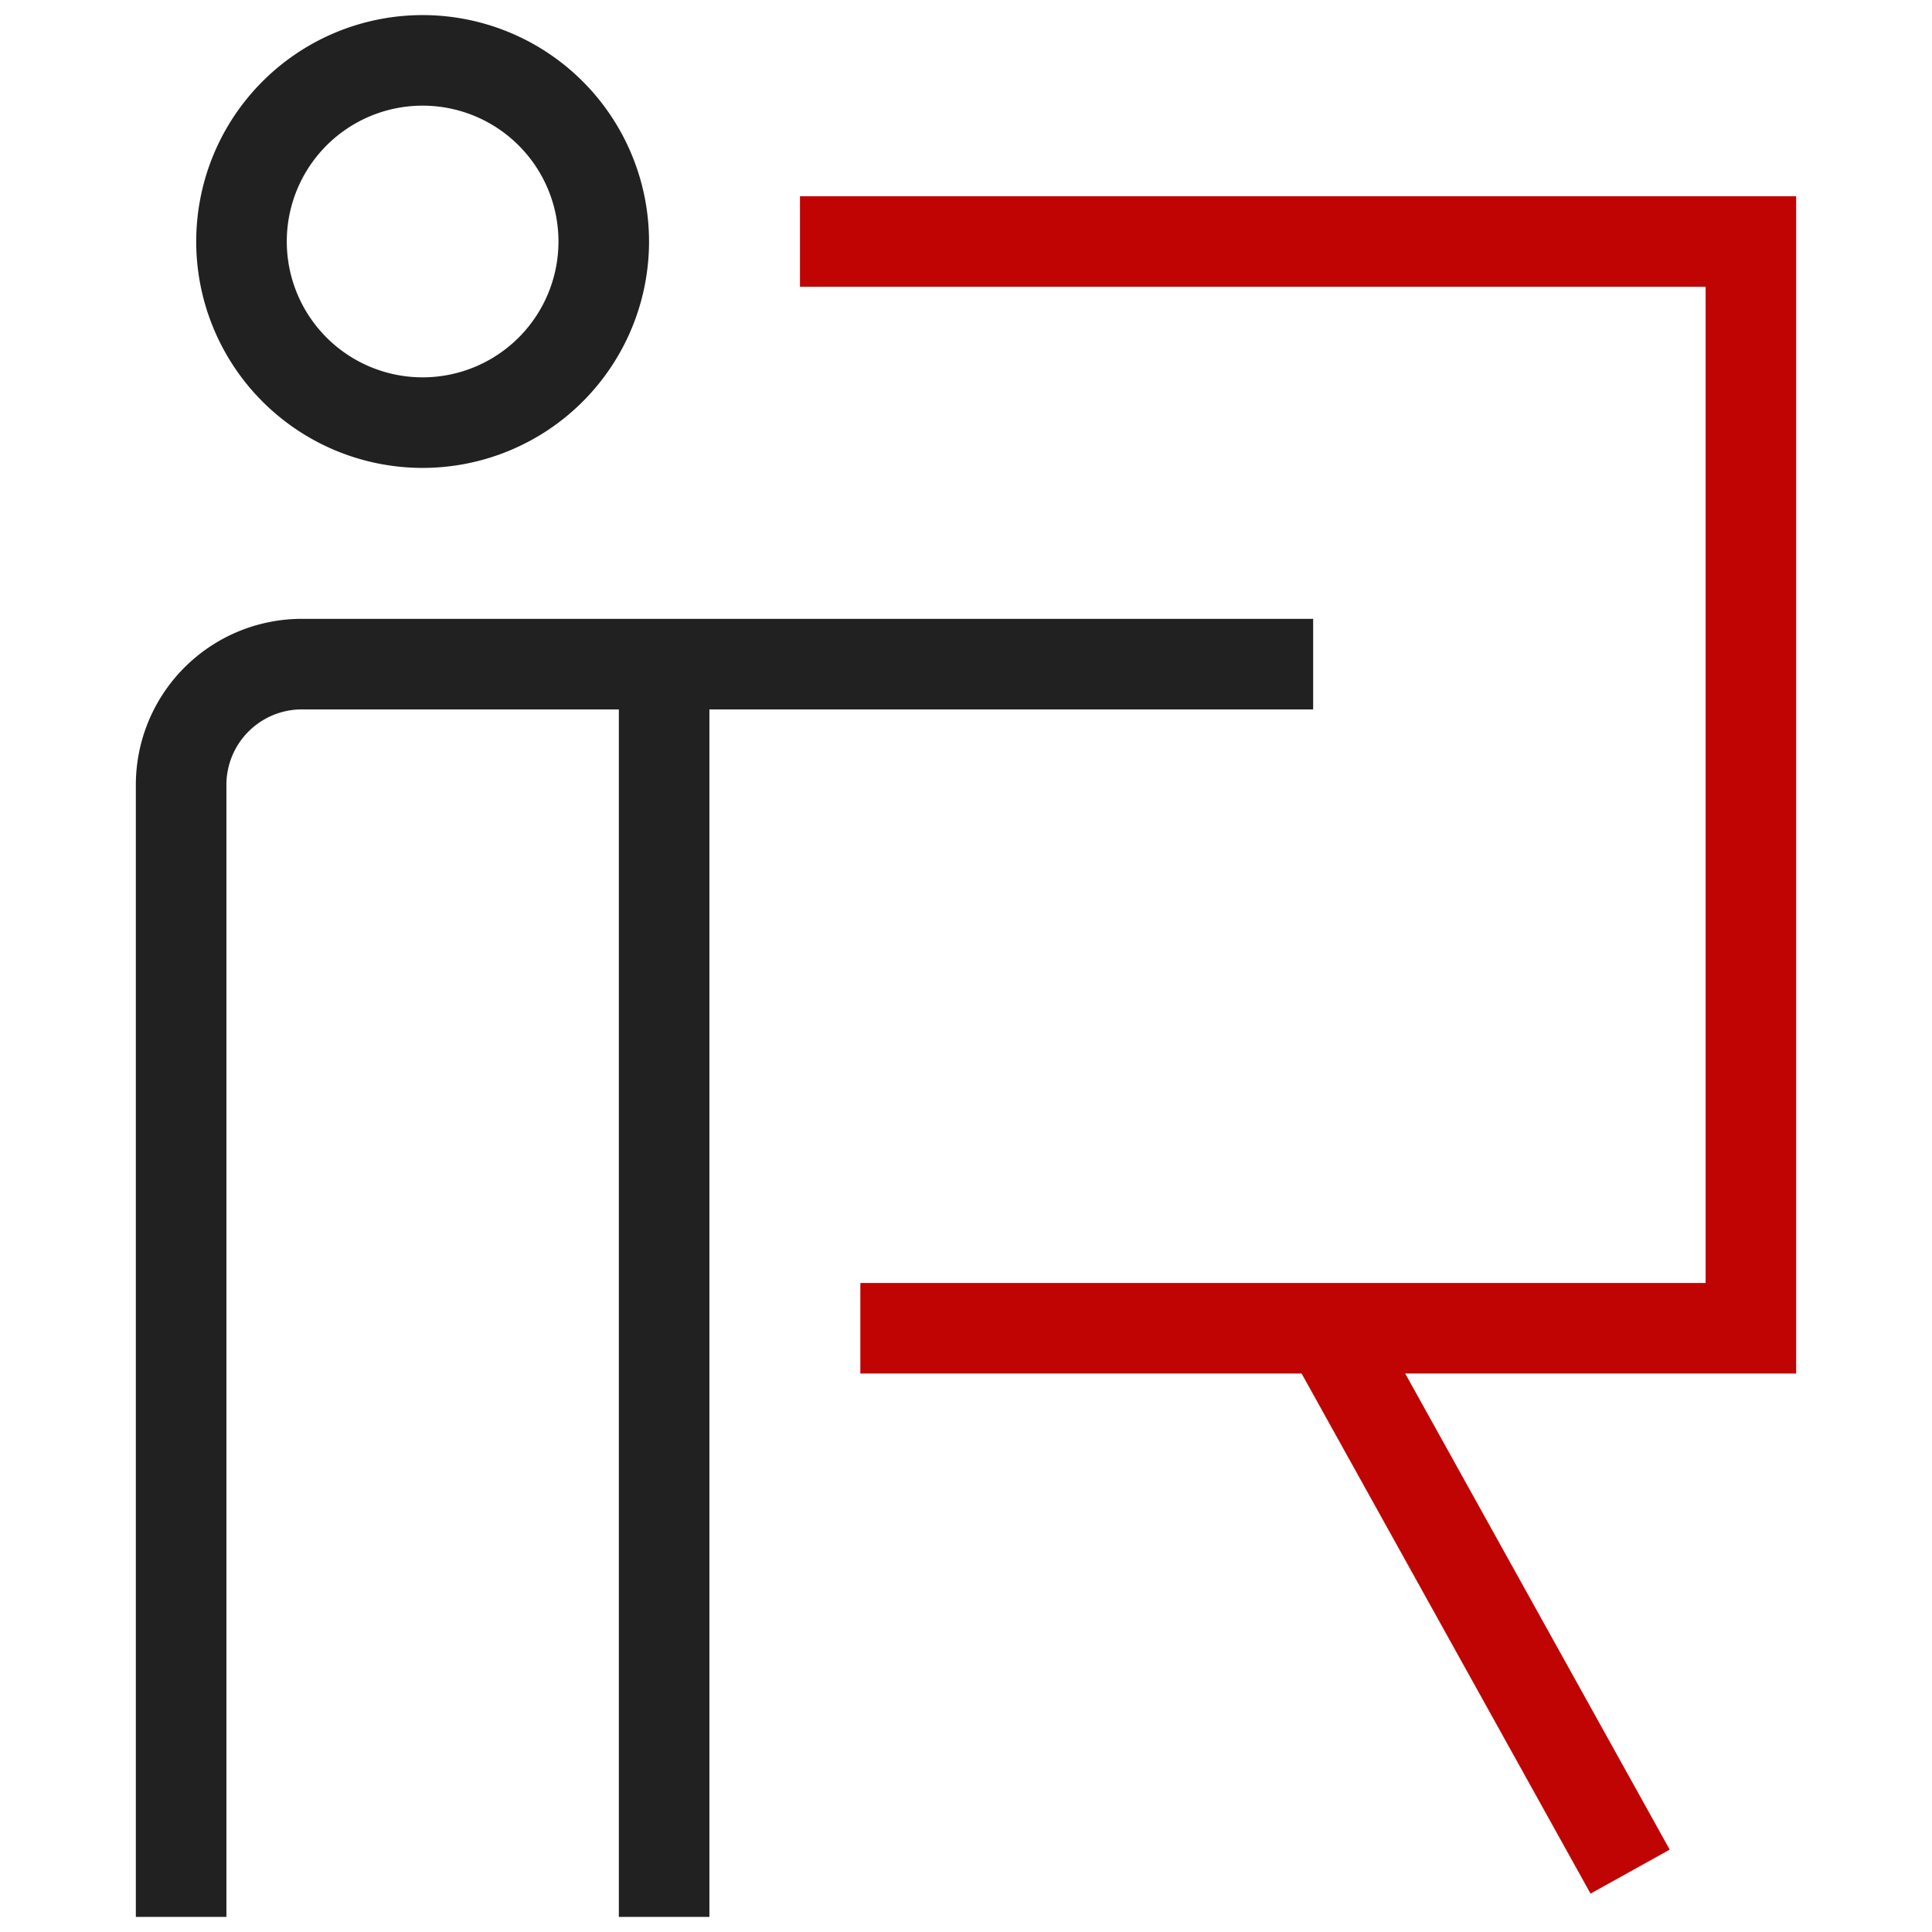
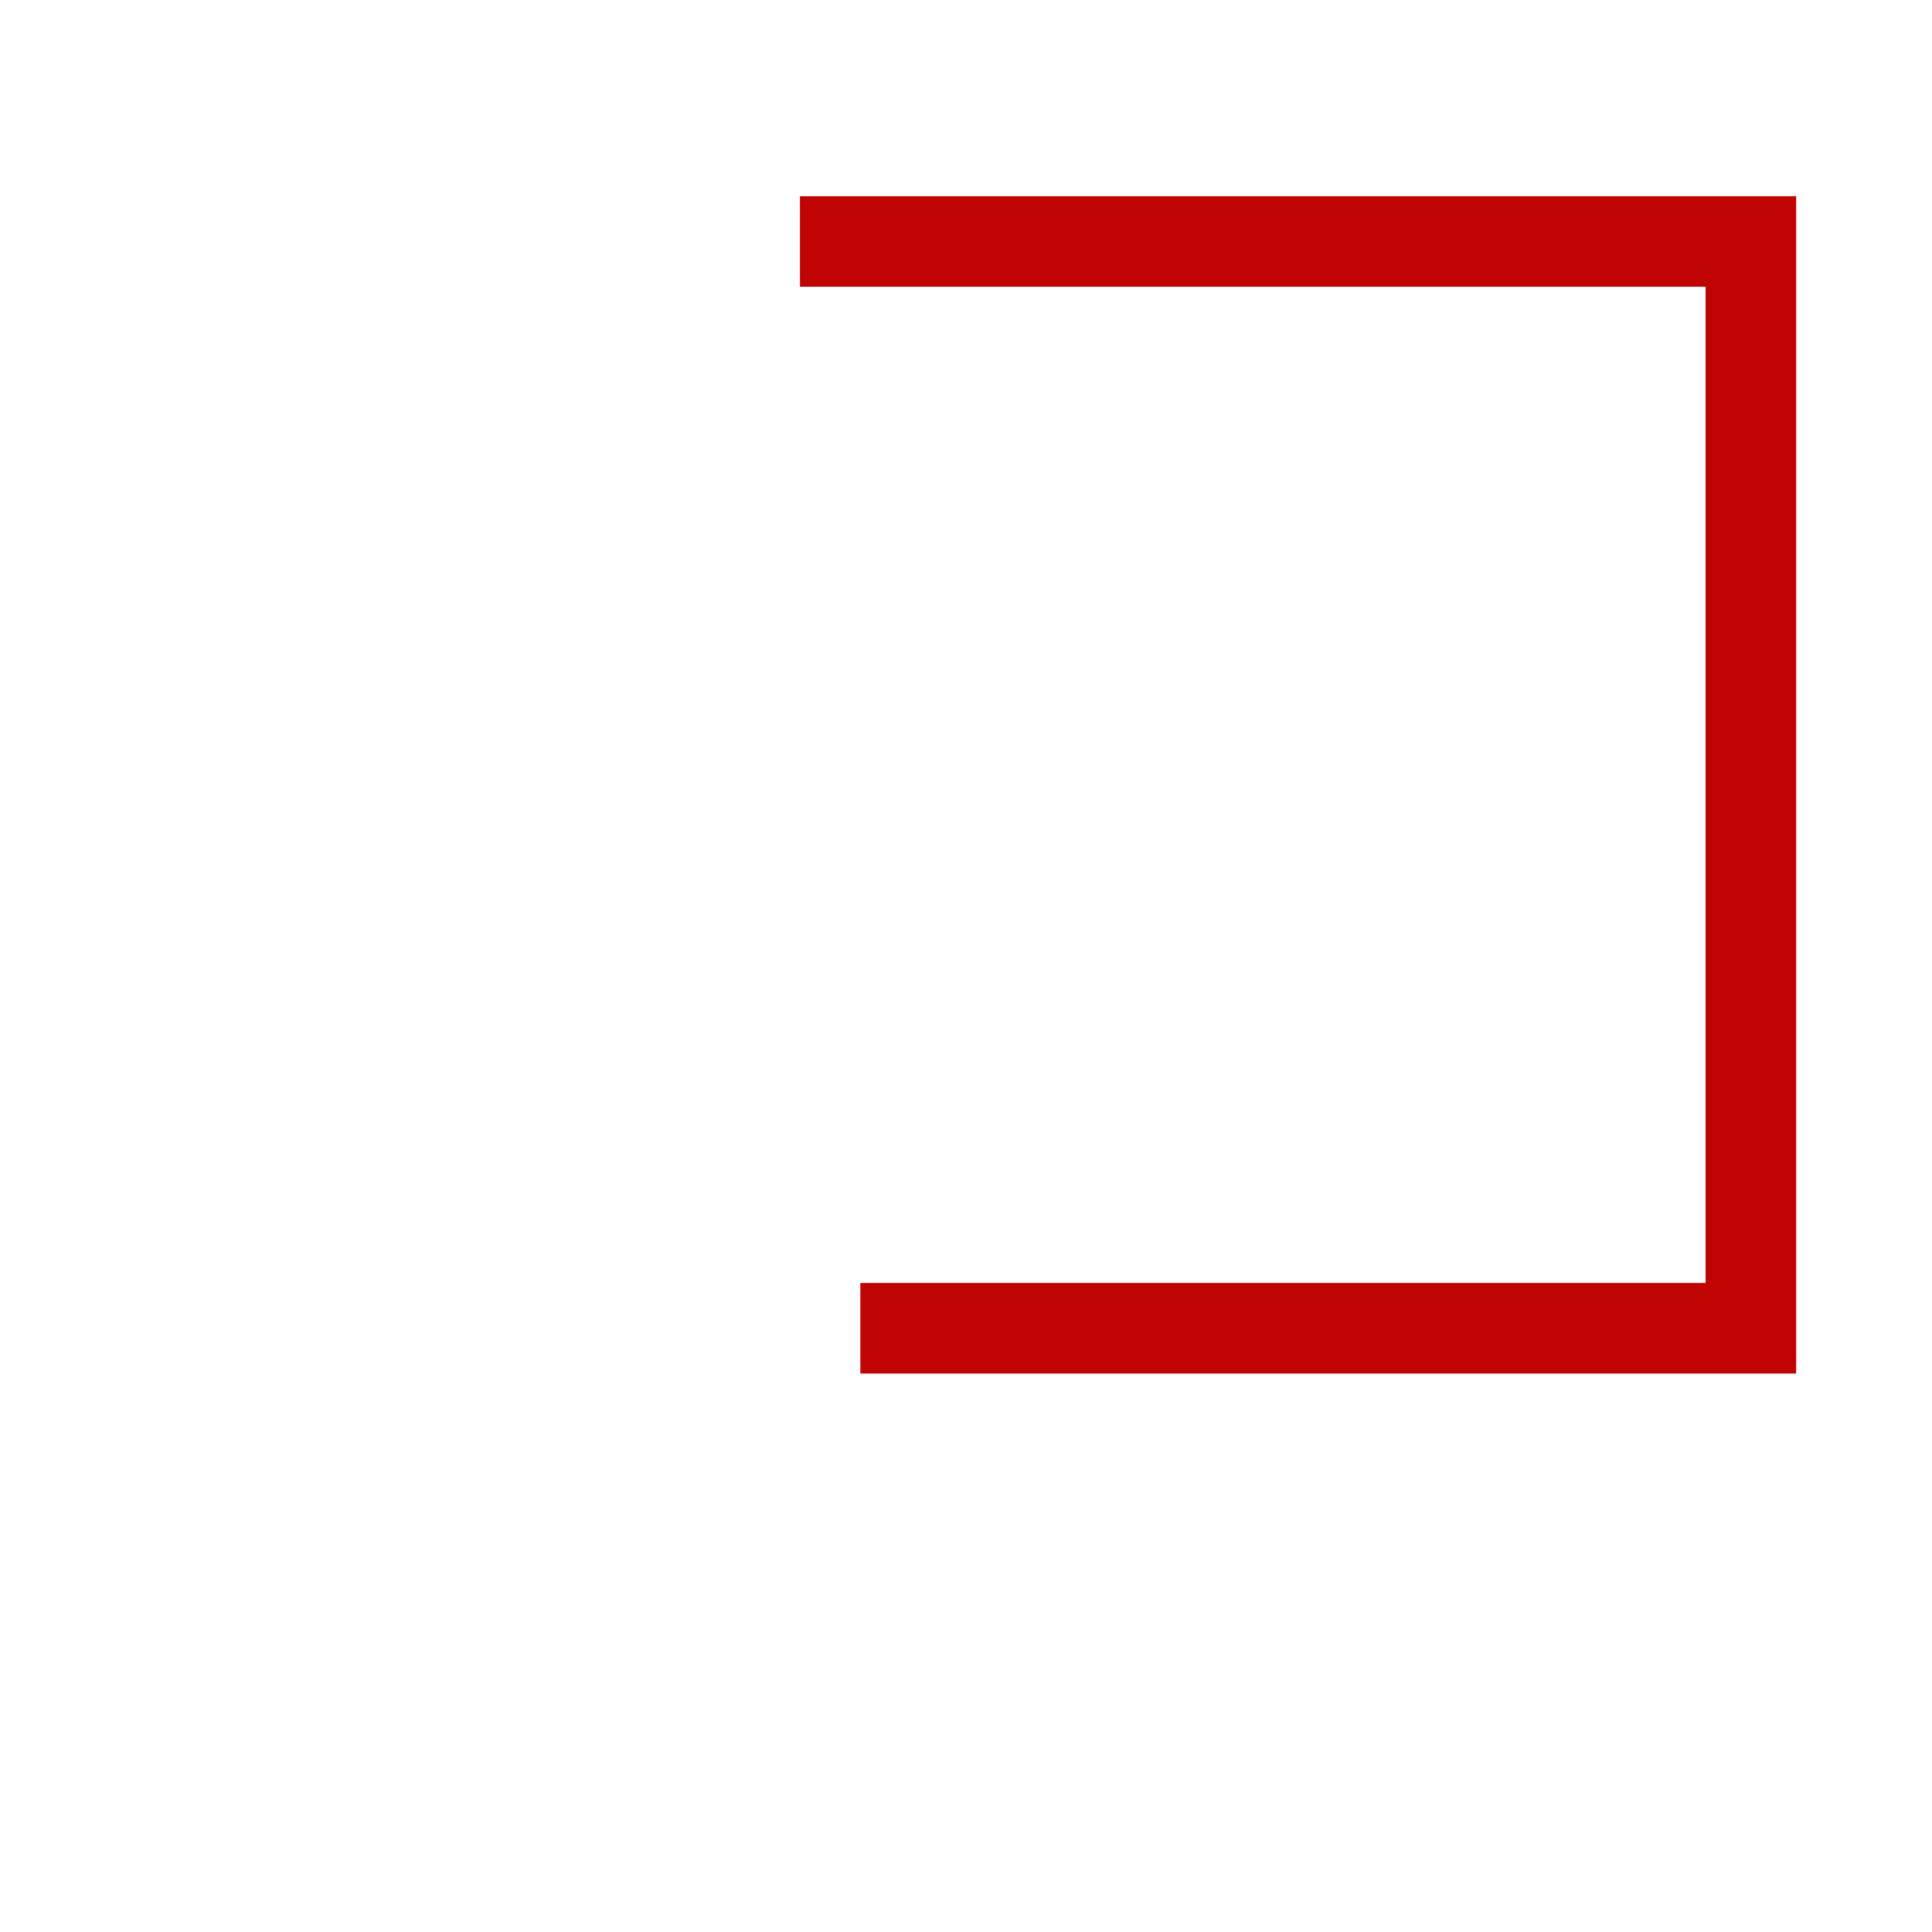
<svg xmlns="http://www.w3.org/2000/svg" width="32" height="32" fill="none">
-   <path d="M11 11v20M7 7a3 3 0 100-6 3 3 0 000 6zm14 4H5a2 2 0 00-2 2v18" stroke="#212121" stroke-width="1.5" stroke-miterlimit="10" stroke-linecap="square" />
  <path d="M14 4h15v18H15" stroke="#C00404" stroke-width="1.5" stroke-miterlimit="10" stroke-linecap="square" />
-   <path d="M22 22l5 9" stroke="#C00404" stroke-width="1.5" stroke-miterlimit="10" />
</svg>